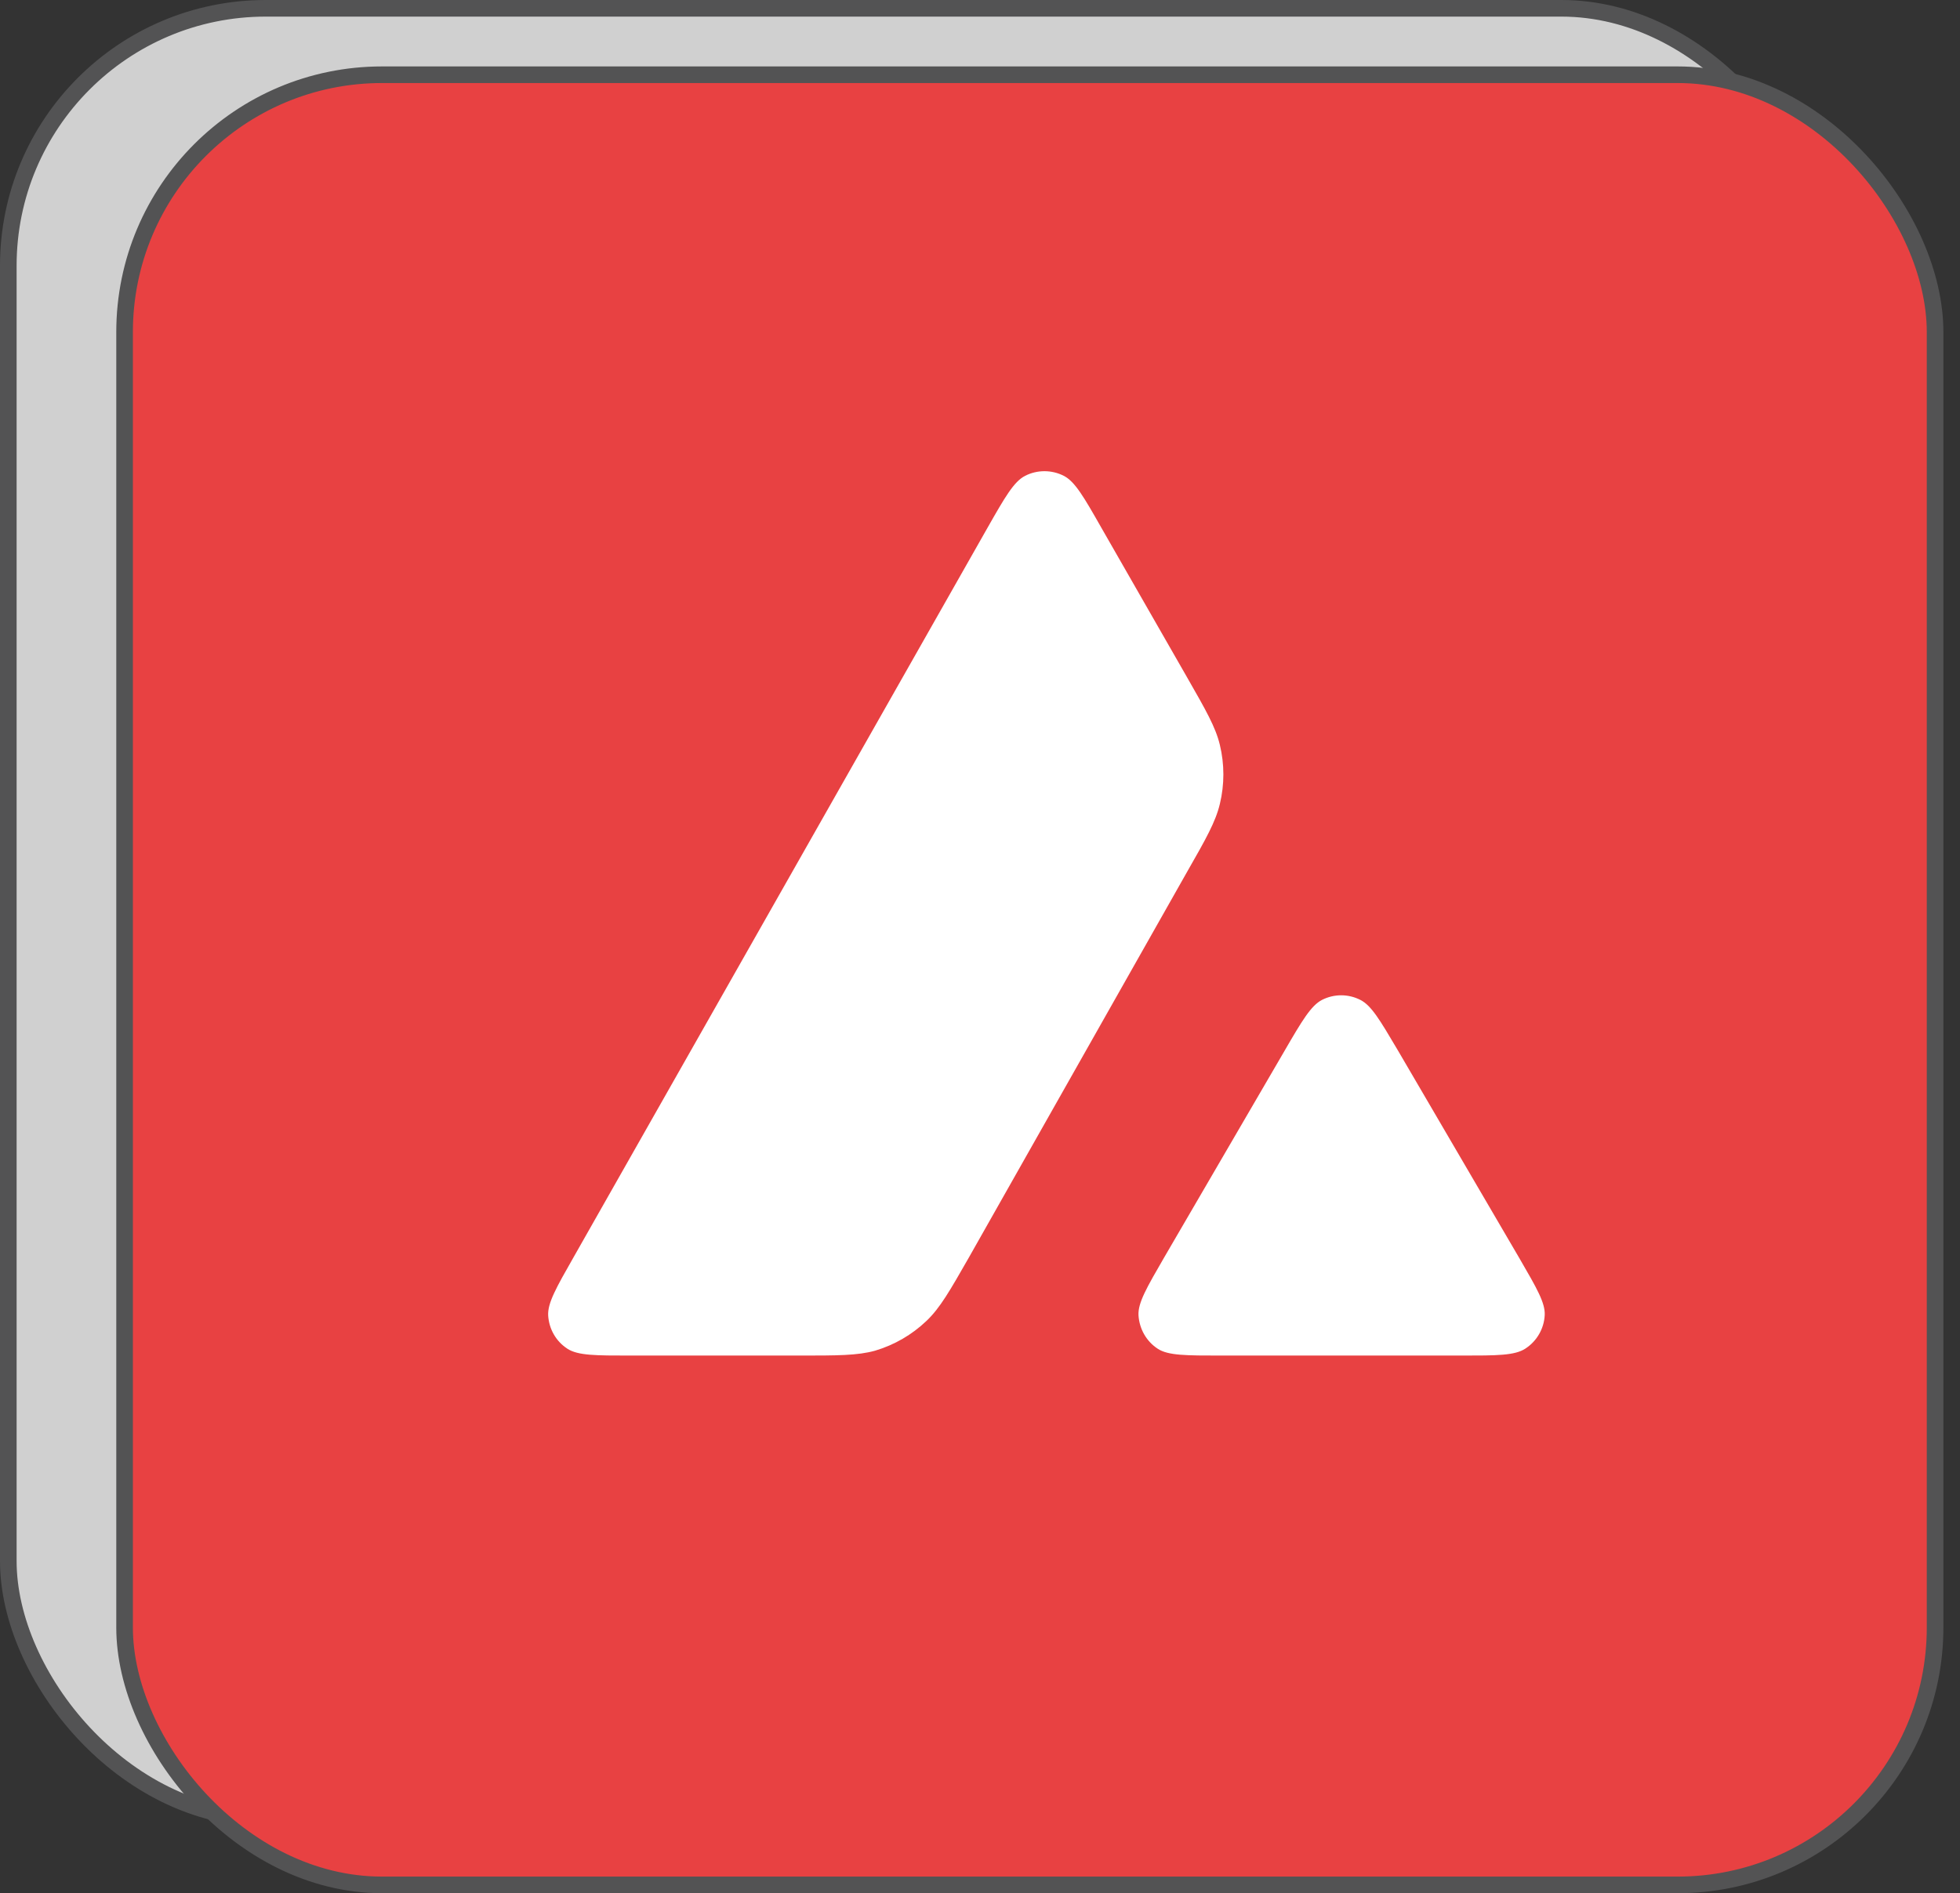
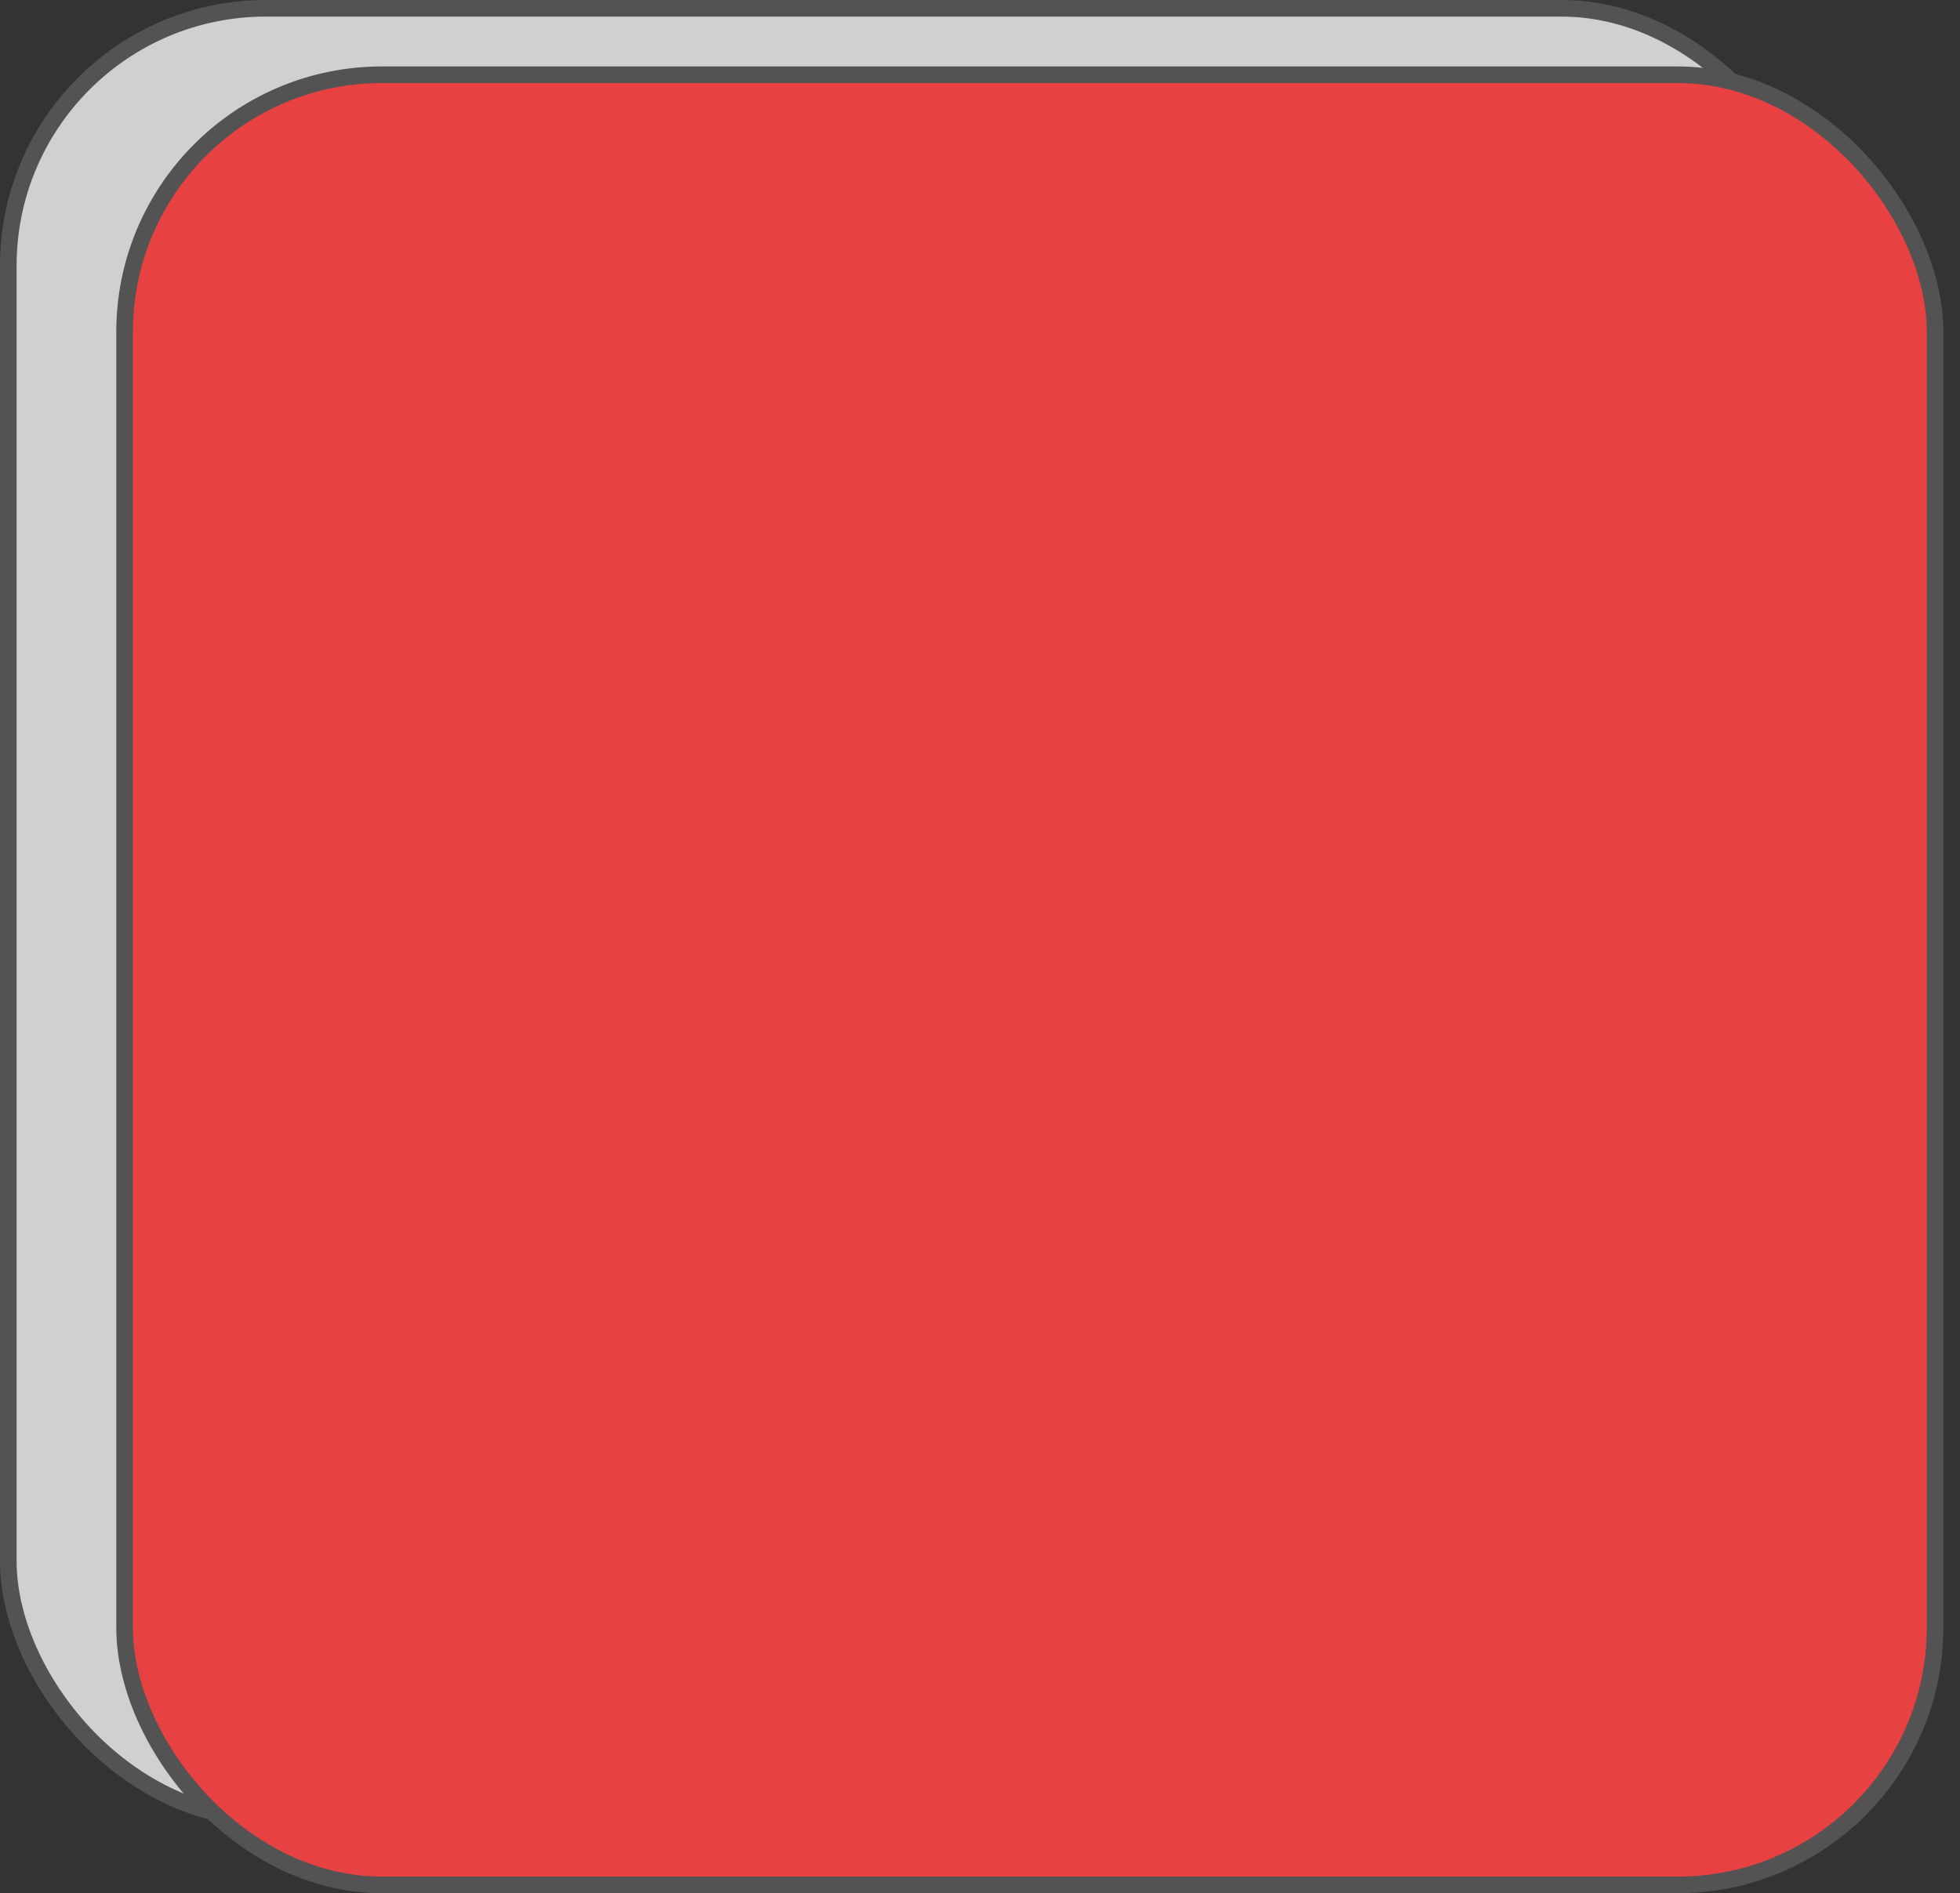
<svg xmlns="http://www.w3.org/2000/svg" width="118" height="114" viewBox="0 0 118 114" fill="none">
  <rect x="0" y="0" width="118" height="114" fill="#333333" stroke="none" />
  <rect x="0.5" y="0.5" width="109" height="109" rx="15.5" fill="#D0D0D0" stroke="#535354" />
  <rect x="7.5" y="4.5" width="109" height="109" rx="15.5" fill="#E84142" stroke="#535354" />
-   <path fill-rule="evenodd" clip-rule="evenodd" d="M48.058 81.626H37.97C35.85 81.626 34.803 81.626 34.164 81.218C33.474 80.771 33.053 80.03 33.002 79.213C32.964 78.459 33.487 77.54 34.534 75.701L59.445 31.793C60.505 29.929 61.041 28.996 61.718 28.651C62.446 28.281 63.314 28.281 64.042 28.651C64.719 28.996 65.255 29.929 66.315 31.793L71.436 40.732L71.462 40.778C72.607 42.778 73.188 43.793 73.441 44.857C73.722 46.019 73.722 47.245 73.441 48.407C73.186 49.48 72.611 50.502 71.449 52.532L58.364 75.662L58.33 75.722C57.178 77.738 56.594 78.76 55.785 79.532C54.903 80.375 53.843 80.987 52.681 81.333C51.621 81.626 50.434 81.626 48.058 81.626ZM73.536 81.626H87.992C90.124 81.626 91.197 81.626 91.836 81.205C92.525 80.758 92.959 80.004 92.998 79.188C93.035 78.459 92.523 77.575 91.519 75.843C91.484 75.784 91.45 75.724 91.414 75.663L84.173 63.275L84.091 63.136C83.073 61.415 82.56 60.546 81.9 60.21C81.173 59.84 80.316 59.84 79.589 60.21C78.925 60.555 78.388 61.462 77.328 63.288L70.113 75.675L70.088 75.718C69.032 77.541 68.504 78.453 68.542 79.2C68.593 80.018 69.015 80.771 69.704 81.218C70.33 81.626 71.403 81.626 73.536 81.626Z" fill="white" />
</svg>